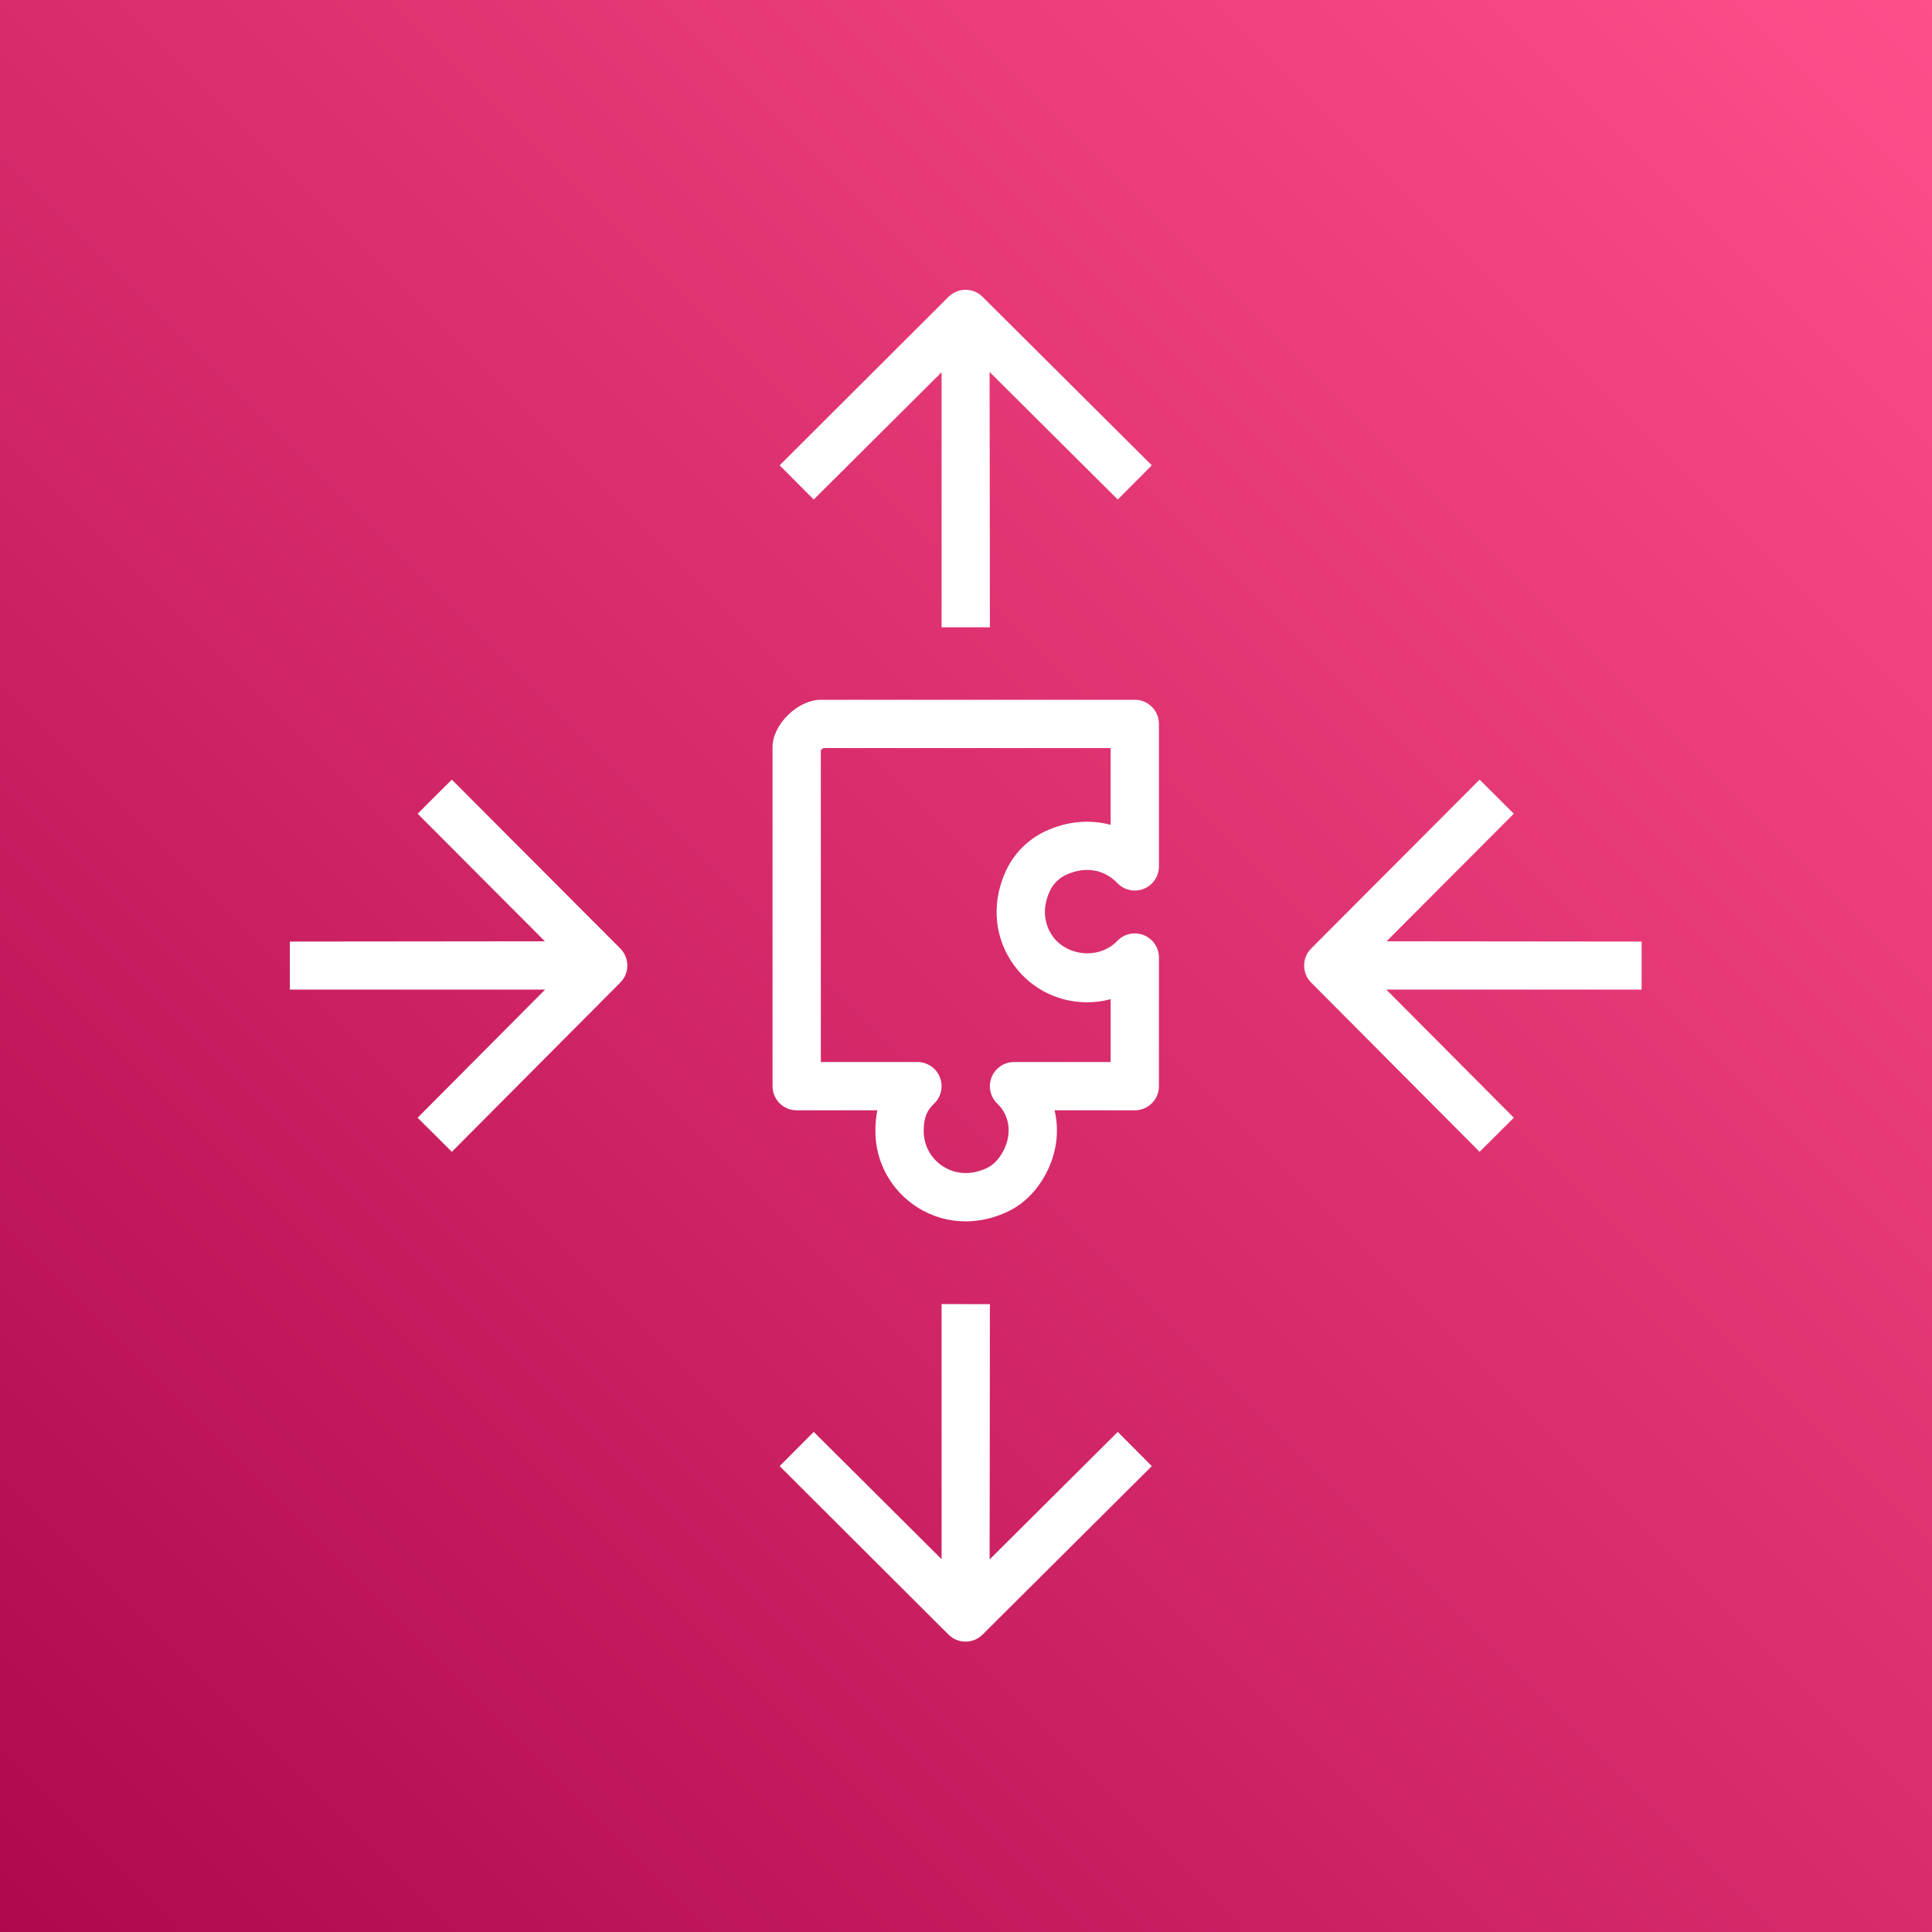
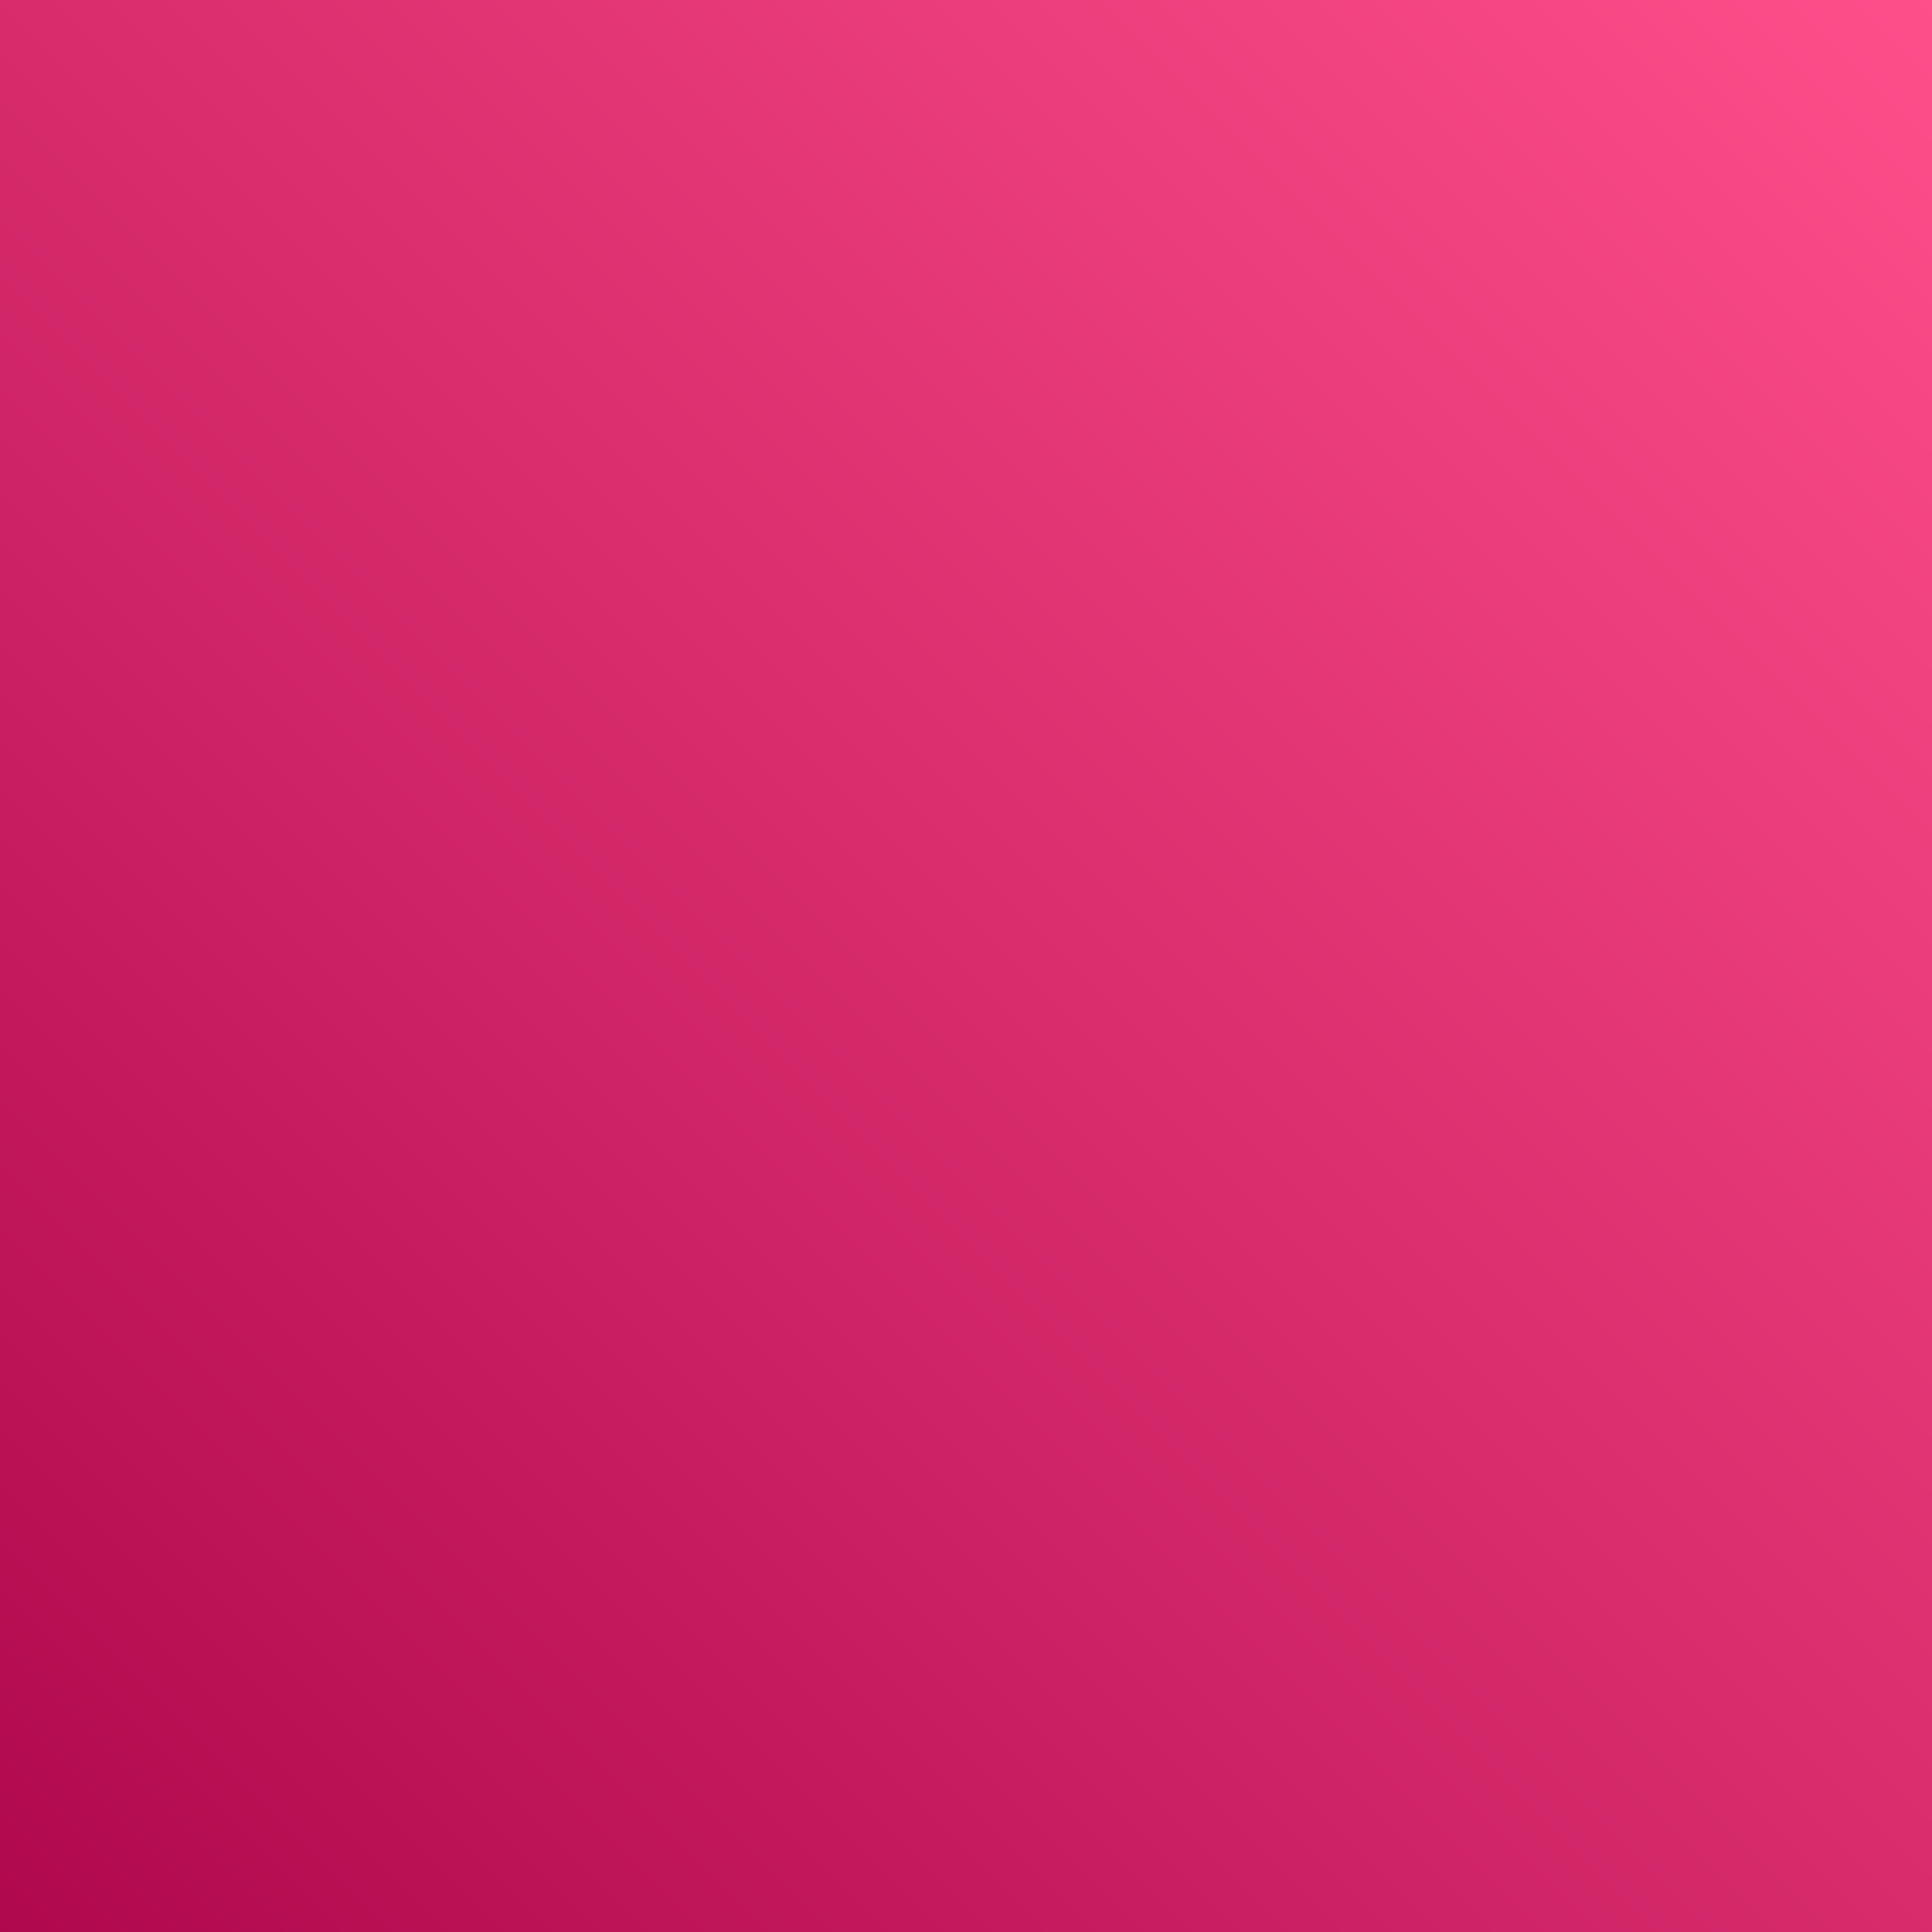
<svg xmlns="http://www.w3.org/2000/svg" width="80px" height="80px" viewBox="0 0 80 80" version="1.1">
  <rect x="0" y="0" width="80" height="80" fill="#333333" stroke="none" />
  <title>Icon-Architecture/64/Arch_AWS-Application-Auto-Scaling_64</title>
  <defs>
    <linearGradient x1="0%" y1="100%" x2="100%" y2="0%" id="linearGradient-1">
      <stop stop-color="#B0084D" offset="0%" />
      <stop stop-color="#FF4F8B" offset="100%" />
    </linearGradient>
  </defs>
  <g id="Icon-Architecture/64/Arch_AWS-Application-Auto-Scaling_64" stroke="none" stroke-width="1" fill="none" fill-rule="evenodd">
    <g id="Rectangle" fill="url(#linearGradient-1)">
      <rect x="0" y="0" width="80" height="80" />
    </g>
    <g id="Icon-Service/64/Application-Auto-Scaling_64" transform="translate(8, 8)" fill="#FFFFFF">
-       <path d="M59.975,32.976 L49.404,32.976 L54.685,38.283 L53.267,39.694 L46.292,32.686 C45.904,32.296 45.905,31.664 46.293,31.275 L53.268,24.282 L54.684,25.694 L49.415,30.977 L59.977,30.988 L59.975,32.976 Z M17.684,31.275 C18.073,31.664 18.074,32.296 17.685,32.686 L10.71,39.694 L9.292,38.283 L14.574,32.976 L4.002,32.976 L4,30.988 L14.562,30.977 L9.293,25.694 L10.709,24.282 L17.684,31.275 Z M38.284,51.292 L39.694,52.709 L32.686,59.684 C32.492,59.879 32.236,59.976 31.981,59.976 C31.725,59.976 31.47,59.879 31.275,59.684 L24.283,52.708 L25.695,51.292 L30.989,56.562 L30.989,45.999 L32.989,46.001 L32.978,56.573 L38.284,51.292 Z M25.695,12.684 L24.283,11.268 L31.275,4.292 C31.664,3.904 32.296,3.902 32.686,4.292 L39.694,11.268 L38.284,12.684 L32.978,7.403 L32.989,17.975 L30.989,17.976 L30.989,7.414 L25.695,12.684 Z M37.989,26.155 C37.124,25.922 36.172,26.003 35.282,26.421 C34.573,26.755 33.999,27.327 33.666,28.033 C33.076,29.29 33.142,30.651 33.85,31.766 C34.54,32.853 35.722,33.503 37.009,33.503 C37.345,33.503 37.673,33.459 37.989,33.374 L37.989,35.976 L33.989,35.976 C33.579,35.976 33.212,36.225 33.06,36.604 C32.909,36.983 33.002,37.417 33.298,37.7 C33.818,38.195 33.913,38.967 33.542,39.665 C33.418,39.898 33.202,40.208 32.868,40.365 C32.012,40.767 31.367,40.498 31.058,40.304 C30.551,39.981 30.248,39.432 30.248,38.832 C30.248,38.231 30.413,37.953 30.679,37.7 C30.975,37.418 31.069,36.984 30.917,36.604 C30.765,36.225 30.398,35.976 29.989,35.976 L25.989,35.976 L25.989,23.07 C26.018,23.037 26.059,23 26.093,22.976 L37.989,22.976 L37.989,26.155 Z M38.989,20.976 L25.989,20.976 C25.036,20.976 23.989,22 23.989,22.934 L23.989,36.976 C23.989,37.528 24.436,37.976 24.989,37.976 L28.329,37.976 C28.275,38.243 28.248,38.527 28.248,38.832 C28.248,40.12 28.898,41.301 29.986,41.992 C30.597,42.38 31.282,42.575 31.983,42.575 C32.561,42.575 33.151,42.442 33.719,42.175 C34.377,41.865 34.927,41.322 35.308,40.604 C35.758,39.757 35.871,38.827 35.668,37.976 L38.989,37.976 C39.541,37.976 39.989,37.528 39.989,36.976 L39.989,31.65 C39.989,31.242 39.74,30.874 39.361,30.722 C38.98,30.57 38.547,30.664 38.265,30.96 C37.51,31.753 36.116,31.602 35.538,30.694 C35.342,30.385 35.075,29.74 35.476,28.885 C35.611,28.599 35.844,28.367 36.133,28.231 C36.919,27.86 37.713,27.988 38.265,28.565 C38.546,28.861 38.978,28.955 39.361,28.804 C39.74,28.652 39.989,28.284 39.989,27.875 L39.989,21.976 C39.989,21.424 39.541,20.976 38.989,20.976 L38.989,20.976 Z" id="AWS-Application-Auto-Scaling_64_Squid---" />
-     </g>
+       </g>
  </g>
</svg>